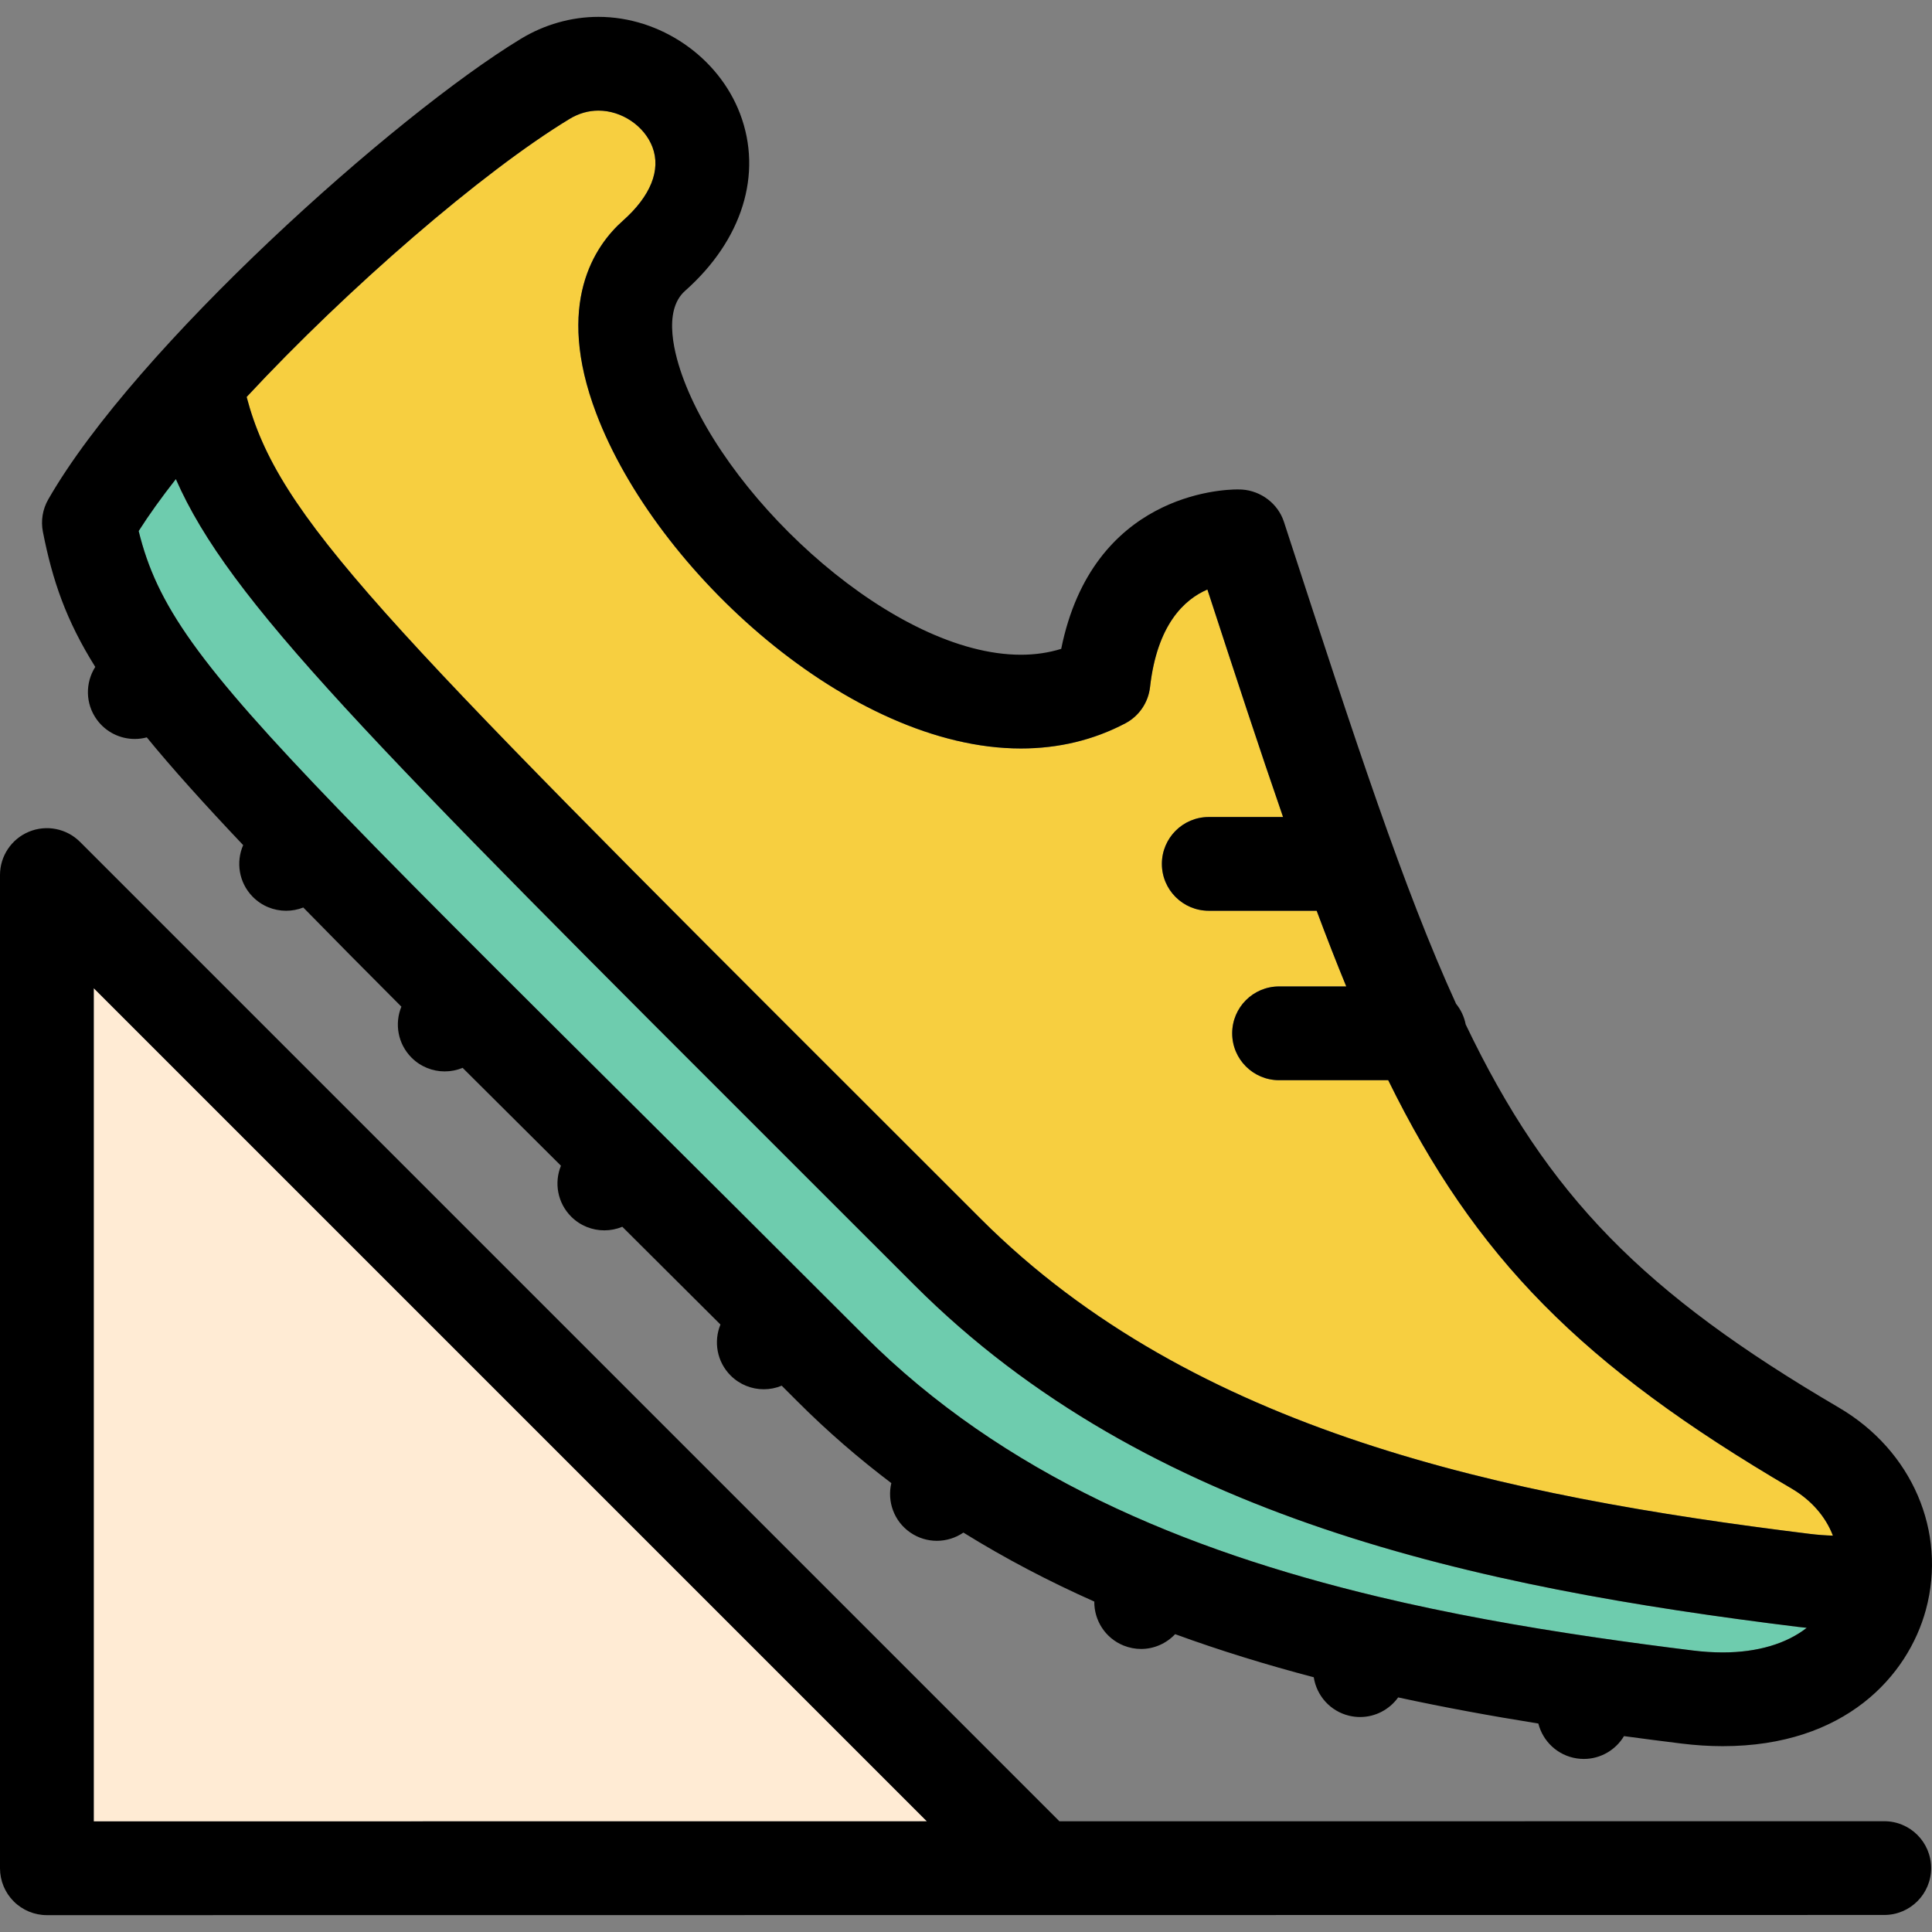
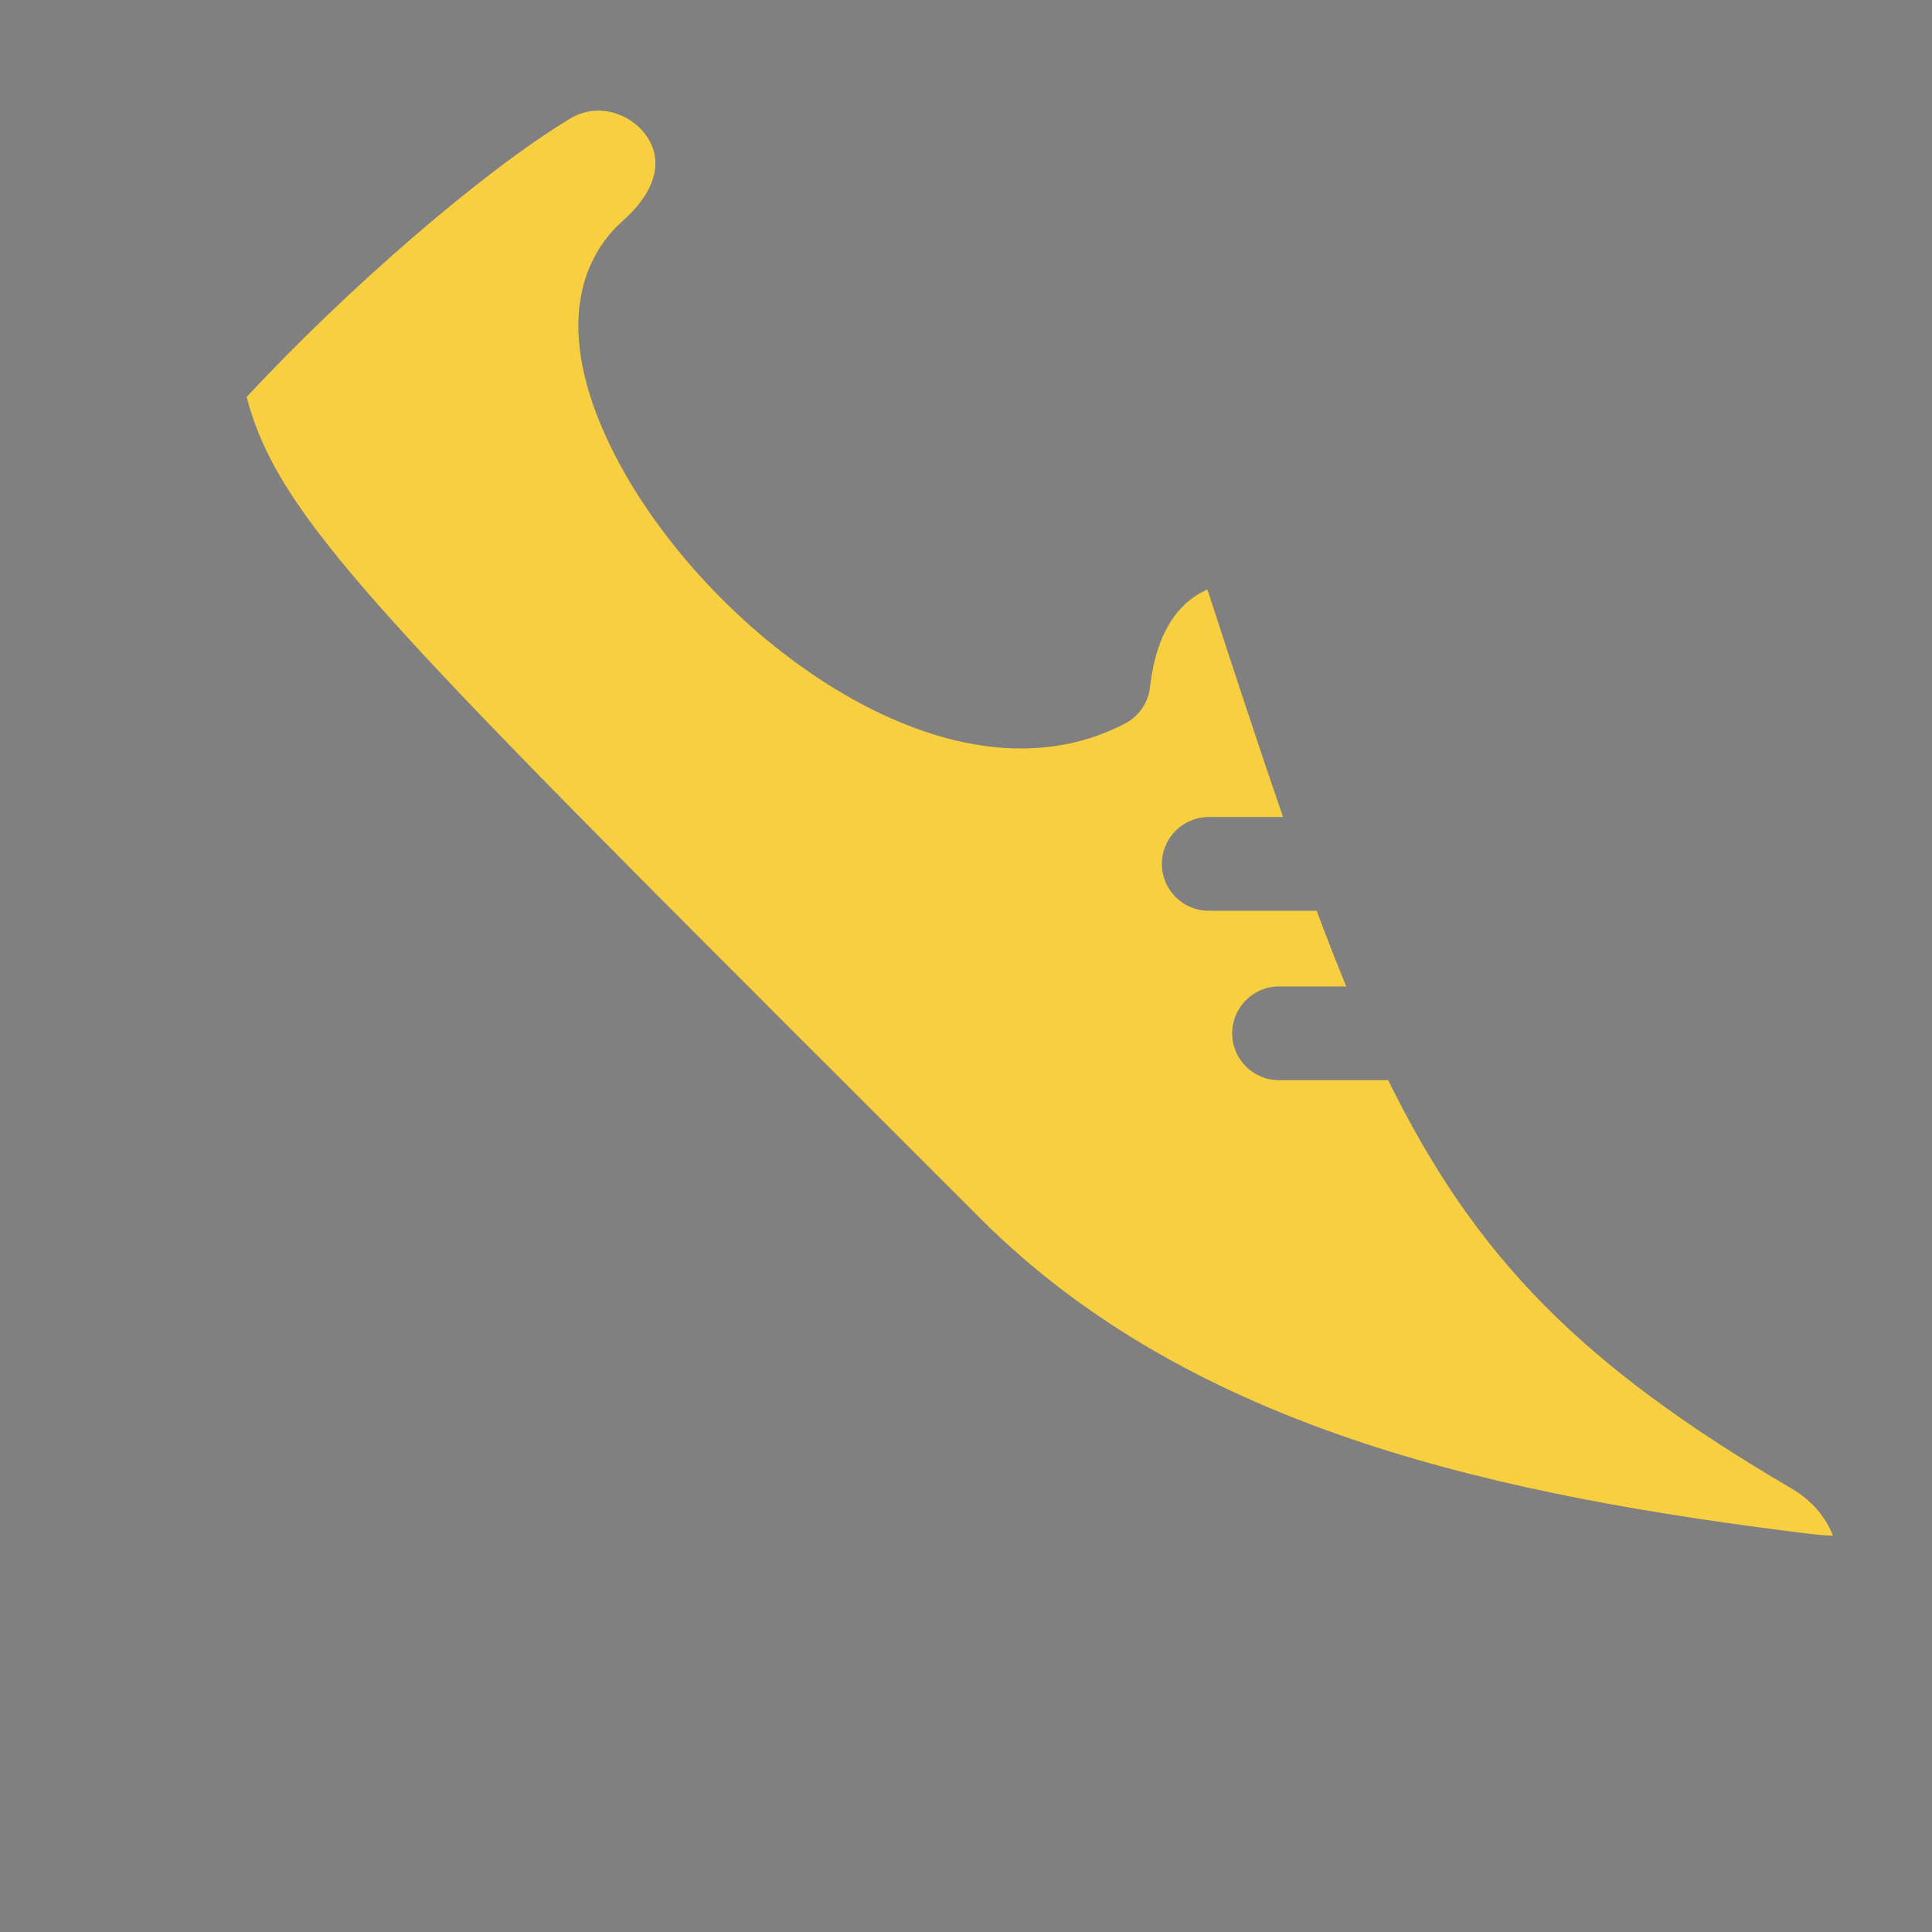
<svg xmlns="http://www.w3.org/2000/svg" height="800px" width="800px" version="1.1" id="Capa_1" viewBox="0 0 412.194 412.194" xml:space="preserve">
  <rect x="0" y="0" width="412.194" height="412.194" fill="#808080" stroke="none" />
  <g>
    <path style="fill:#F7CF40;" d="M52.622,84.691c6.728,25.577,27.938,46.772,132.56,151.3c7.583,7.576,15.596,15.582,24.066,24.052   c45.508,45.507,111.898,59.196,176.865,67.21c1.698,0.209,3.344,0.33,4.943,0.377c-1.528-3.997-4.553-7.549-8.829-10.055   c-44.876-26.295-67.442-49.258-86.049-87.116h-23.288c-5.523,0-10-4.478-10-10c0-5.523,4.477-10,10-10h14.338   c-2.107-5.121-4.202-10.495-6.314-16.148h-23.024c-5.523,0-10-4.478-10-10c0-5.522,4.478-10,10-10h15.854   c-4.994-14.422-10.254-30.475-16.144-48.538c-4.935,2.123-10.729,7.487-12.239,20.83c-0.372,3.289-2.348,6.181-5.275,7.724   c-6.756,3.559-14.251,5.363-22.277,5.363c-36.331,0-77.789-37.727-90.585-71.459c-8.921-23.518-0.272-35.876,5.678-41.149   c5.915-5.242,8.153-10.816,6.303-15.694c-1.712-4.514-6.56-7.79-11.526-7.79c-2.148,0-4.23,0.603-6.187,1.79   C102.901,36.672,74.241,61.441,52.622,84.691z" />
-     <path style="fill:#6ECCAE;" d="M106.284,207.139c0.006,0.006,0.012,0.011,0.018,0.016c0.006,0.006,0.01,0.012,0.016,0.018   c8.298,8.287,17.505,17.445,27.734,27.619c14.669,14.591,31.295,31.128,50.307,50.139c29.668,29.668,68.215,45.808,109.453,55.673   c0.032,0.007,0.064,0.01,0.096,0.018c0.043,0.01,0.083,0.026,0.126,0.037c15.064,3.594,30.484,6.351,45.963,8.627   c0.091,0.011,0.181,0.013,0.272,0.026c0.09,0.013,0.175,0.037,0.263,0.053c6.896,1.009,13.801,1.928,20.691,2.778   c2.178,0.269,4.306,0.405,6.322,0.405c7.444,0,13.609-1.877,17.925-5.248c-0.601-0.06-1.202-0.121-1.808-0.196   c-68.513-8.451-138.774-23.135-188.558-72.917c-8.468-8.468-16.479-16.472-24.06-24.046   c-92.94-92.858-122.197-122.09-133.526-147.928c-3.058,3.902-5.738,7.626-7.933,11.08c3.842,15.684,12.436,28.097,42.937,59.693   c0.046,0.046,0.096,0.086,0.142,0.133c0.042,0.044,0.077,0.091,0.118,0.135C81.869,182.659,92.883,193.757,106.284,207.139z" />
-     <polygon style="fill:#FFEBD4;" points="20,210.828 20,388.596 197.75,388.578  " />
-     <path d="M20.325,142.288c-2.145,3.369-2.147,7.842,0.348,11.264c1.958,2.684,5.001,4.107,8.087,4.107   c0.857,0,1.716-0.117,2.557-0.34c5.377,6.57,12.101,14.052,20.564,22.988c-1.57,3.597-0.932,7.939,1.961,10.941   c1.963,2.038,4.581,3.063,7.203,3.063c1.243,0,2.487-0.231,3.663-0.693c6.22,6.367,13.165,13.375,20.929,21.155   c-1.492,3.623-0.768,7.943,2.177,10.886c1.953,1.95,4.51,2.926,7.068,2.926c1.3,0,2.6-0.255,3.82-0.759   c6.494,6.474,13.468,13.412,20.979,20.882c-1.483,3.625-0.749,7.942,2.201,10.878c1.951,1.941,4.502,2.911,7.053,2.911   c1.306,0,2.611-0.257,3.837-0.766c6.607,6.574,13.574,13.513,20.938,20.858c-1.492,3.625-0.766,7.947,2.181,10.888   c1.952,1.948,4.508,2.922,7.064,2.922c1.302,0,2.603-0.255,3.825-0.761c1.137,1.136,2.282,2.281,3.436,3.435   c6.333,6.333,13.001,12.092,19.95,17.348c-0.926,3.9,0.553,8.14,4.053,10.548c1.731,1.192,3.705,1.763,5.659,1.763   c2.005,0,3.988-0.605,5.666-1.756c8.959,5.565,18.296,10.434,27.926,14.718c-0.043,4.004,2.329,7.809,6.267,9.39   c1.222,0.49,2.482,0.723,3.722,0.723c2.745,0,5.372-1.16,7.258-3.157c9.653,3.525,19.537,6.554,29.575,9.193   c0.601,3.902,3.491,7.243,7.569,8.213c0.778,0.185,1.555,0.272,2.321,0.272c3.242,0,6.261-1.594,8.118-4.185   c9.89,2.141,19.881,3.971,29.907,5.571c0.96,3.799,4.114,6.838,8.232,7.448c0.497,0.073,0.989,0.108,1.478,0.108   c3.559,0,6.789-1.908,8.563-4.869c4.101,0.555,8.2,1.084,12.293,1.589c2.988,0.368,5.94,0.556,8.772,0.556   c26.135,0,39.525-15.027,43.342-29.091c4.52-16.651-2.936-33.986-18.551-43.137c-41.655-24.409-62.117-45.129-79.634-81.765   c-0.317-1.64-1.032-3.136-2.044-4.384c-11.195-24.51-21.458-55.986-35.721-99.741l-1.01-3.099   c-1.268-3.889-4.901-6.621-8.982-6.887c0,0-0.331-0.021-0.944-0.021c-3.293,0-30.917,1.003-37.59,34.011   c-2.688,0.836-5.566,1.257-8.603,1.257c-26.752,0-61.887-32.195-71.886-58.553c-2.001-5.274-4.63-14.769,0.243-19.087   c12.213-10.823,16.601-24.938,11.738-37.757c-4.623-12.186-17.052-20.696-30.226-20.696c-5.778,0-11.506,1.623-16.565,4.694   C84.272,24.584,28.886,74.122,10.289,106.559c-1.198,2.09-1.601,4.542-1.136,6.905C11.2,123.865,14.096,132.344,20.325,142.288z    M139.203,31.387c1.851,4.879-0.388,10.452-6.303,15.694c-5.95,5.273-14.6,17.632-5.678,41.149   c12.796,33.732,54.255,71.459,90.585,71.459c8.026,0,15.521-1.805,22.277-5.363c2.928-1.543,4.903-4.435,5.275-7.724   c1.51-13.343,7.305-18.707,12.239-20.83c5.89,18.063,11.15,34.116,16.144,48.538h-15.854c-5.523,0-10,4.478-10,10   c0,5.522,4.478,10,10,10h23.024c2.111,5.653,4.206,11.027,6.314,16.148h-14.338c-5.523,0-10,4.477-10,10c0,5.522,4.477,10,10,10   h23.288c18.606,37.858,41.173,60.821,86.049,87.116c4.276,2.506,7.301,6.058,8.829,10.055c-1.599-0.047-3.245-0.168-4.943-0.377   c-64.967-8.014-131.357-21.703-176.865-67.21c-8.47-8.47-16.483-16.476-24.066-24.052C80.56,131.463,59.35,110.269,52.622,84.691   c21.619-23.251,50.279-48.02,68.868-59.304c1.957-1.188,4.039-1.79,6.187-1.79C132.643,23.597,137.491,26.873,139.203,31.387z    M72.523,172.985c-30.501-31.596-39.095-44.009-42.937-59.693c2.195-3.454,4.875-7.178,7.933-11.08   c11.33,25.838,40.586,55.07,133.526,147.928c7.581,7.574,15.592,15.578,24.06,24.046c49.784,49.782,120.045,64.466,188.558,72.917   c0.606,0.075,1.208,0.137,1.808,0.196c-4.317,3.371-10.481,5.248-17.925,5.248c-2.017,0-4.145-0.137-6.322-0.405   c-6.89-0.85-13.795-1.77-20.691-2.778c-0.089-0.016-0.174-0.039-0.263-0.053c-0.091-0.013-0.181-0.015-0.272-0.026   c-15.478-2.276-30.899-5.032-45.963-8.627c-0.043-0.011-0.083-0.026-0.126-0.037c-0.032-0.008-0.064-0.011-0.096-0.018   c-41.238-9.865-79.785-26.005-109.453-55.673c-19.011-19.011-35.637-35.548-50.307-50.139   c-10.229-10.174-19.437-19.332-27.734-27.619c-0.006-0.006-0.01-0.012-0.016-0.018c-0.006-0.006-0.012-0.011-0.018-0.016   c-13.4-13.382-24.415-24.48-33.501-33.886c-0.041-0.044-0.076-0.092-0.118-0.135C72.62,173.07,72.57,173.031,72.523,172.985z" />
-     <path d="M402.009,388.559l-175.977,0.018L17.071,179.616c-2.86-2.859-7.161-3.714-10.897-2.168C2.436,178.995,0,182.642,0,186.687   v211.91c0,2.652,1.054,5.196,2.929,7.071c1.875,1.876,4.419,2.929,7.072,2.929l392.01-0.038c5.523-0.001,10-4.479,9.999-10.001   C412.009,393.035,407.531,388.558,402.009,388.559z M20,210.828l177.75,177.75L20,388.596V210.828z" />
  </g>
</svg>